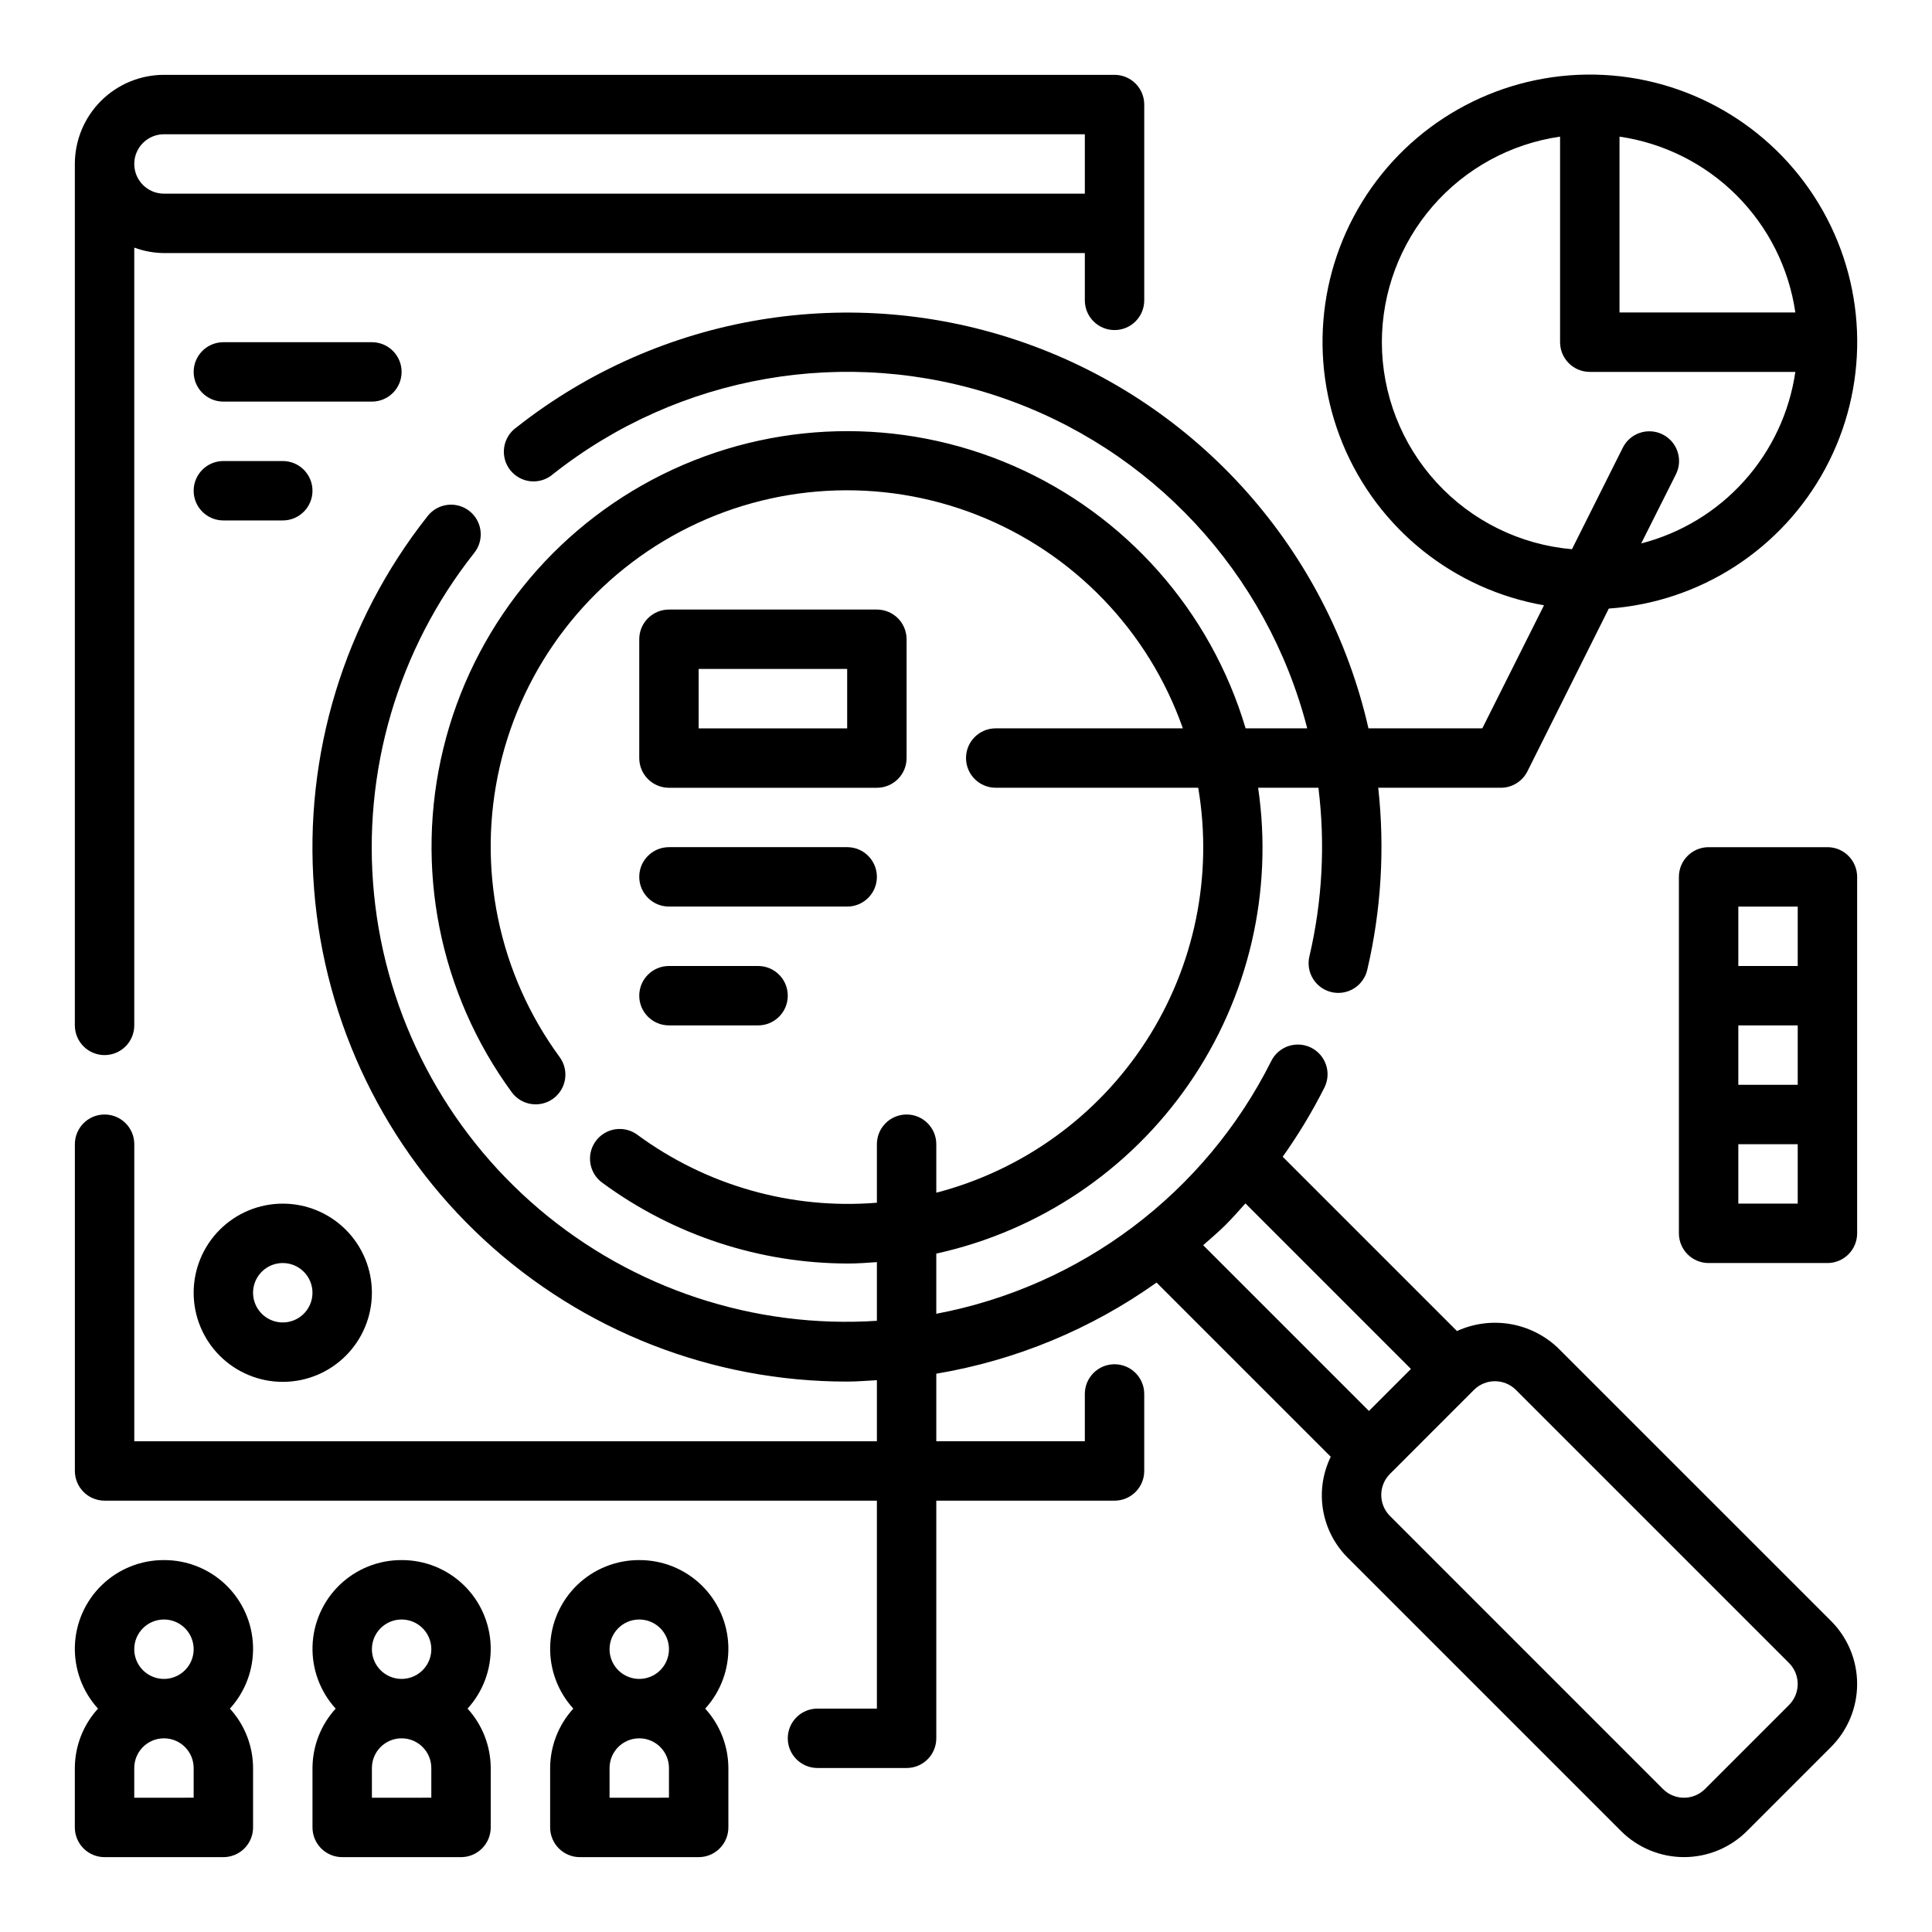
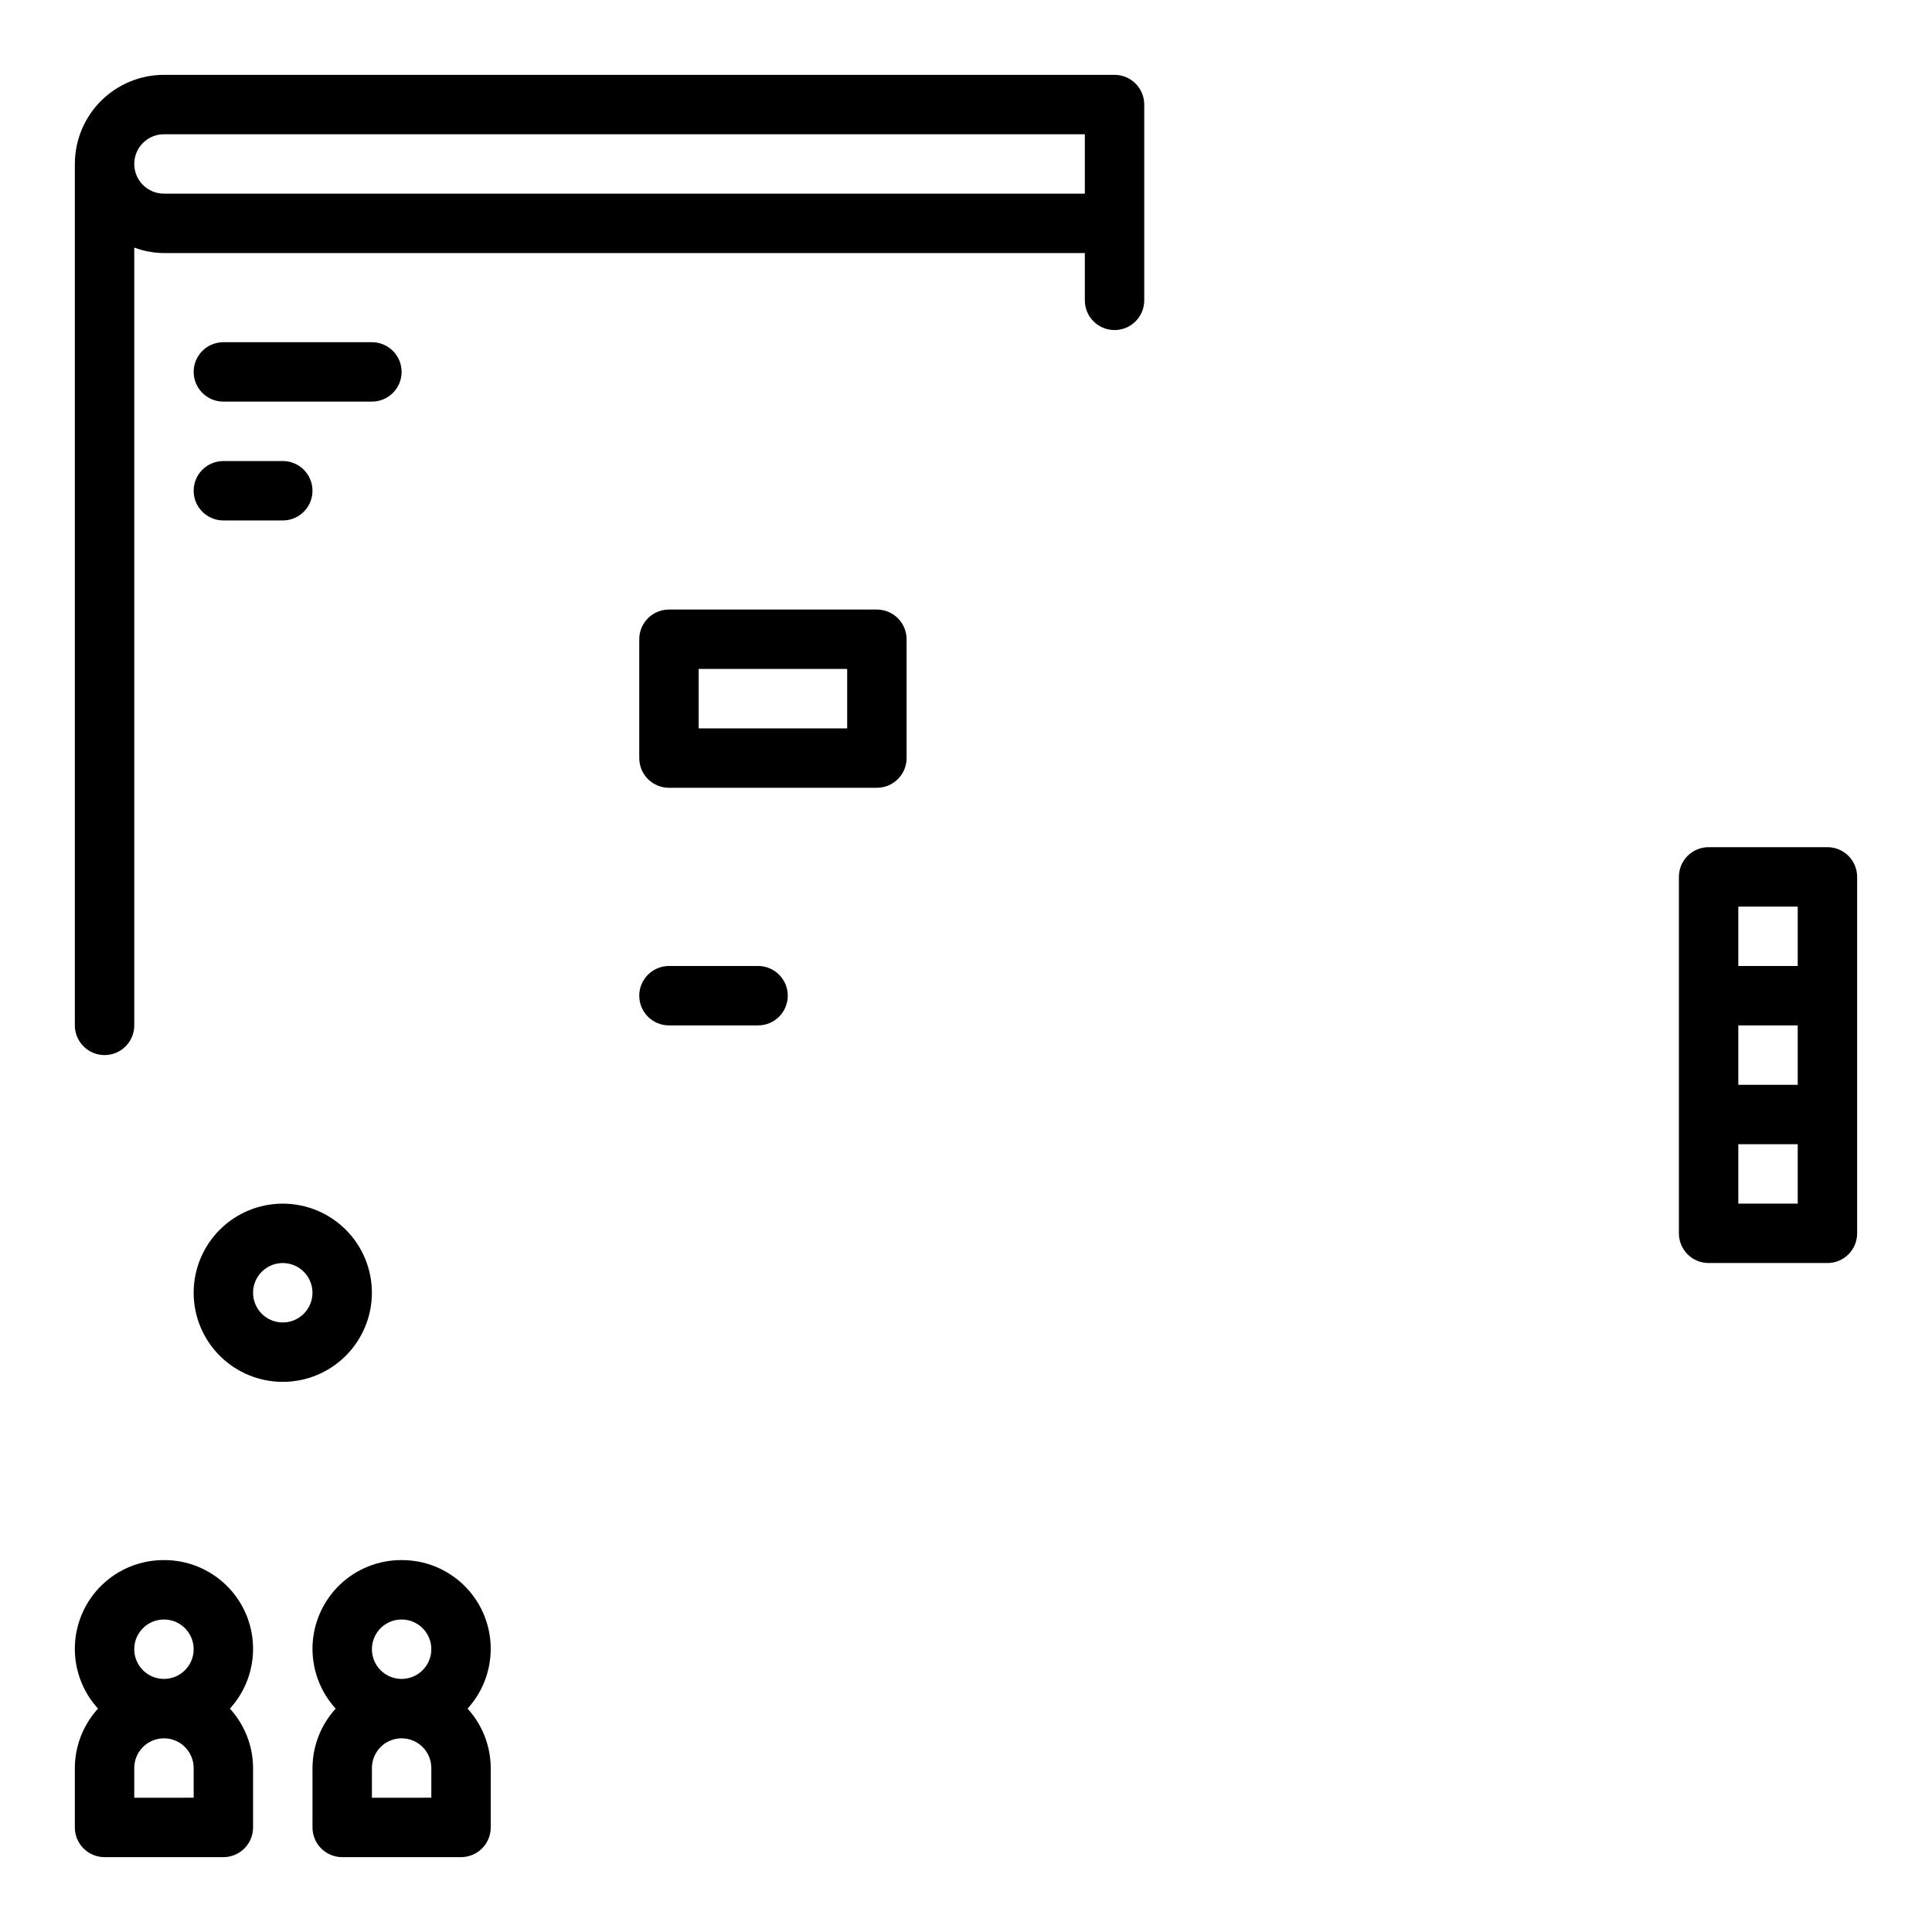
<svg xmlns="http://www.w3.org/2000/svg" fill="#000000" width="800px" height="800px" version="1.1" viewBox="144 144 512 512">
  <g>
-     <path d="m556.88 501.22c-3.504-3.336-7.926-5.543-12.695-6.344-4.769-0.797-9.672-0.148-14.07 1.863l-46.184-46.184v-0.004c4.125-5.805 7.809-11.91 11.02-18.27 0.957-1.867 1.133-4.039 0.48-6.031-0.648-1.996-2.066-3.648-3.941-4.59-1.871-0.945-4.043-1.102-6.035-0.438-1.988 0.664-3.633 2.094-4.562 3.973-17.52 34.949-50.348 59.715-88.766 66.969v-15.949c27.195-5.977 51.109-22.035 66.938-44.941 15.824-22.906 22.387-50.957 18.355-78.508h15.973c1.848 14.879 1.047 29.965-2.359 44.562-0.52 2.051-0.191 4.219 0.906 6.023 1.098 1.805 2.875 3.094 4.93 3.574 2.055 0.48 4.219 0.117 6.004-1.012 1.785-1.133 3.043-2.93 3.488-4.996 3.68-15.77 4.656-32.051 2.887-48.152h32.449c2.996 0.016 5.746-1.672 7.086-4.352l21.562-43.129-0.004-0.004c24.23-1.715 45.887-15.727 57.391-37.117 11.504-21.391 11.246-47.184-0.68-68.344-11.93-21.156-33.863-34.73-58.117-35.965-24.258-1.234-47.457 10.043-61.469 29.879-14.016 19.84-16.887 45.473-7.617 67.922 9.273 22.449 29.398 38.582 53.324 42.754l-16.344 32.613h-30.172c-10.785-47.379-45.113-85.918-90.93-102.1-45.82-16.18-96.734-7.738-134.88 22.359-1.762 1.246-2.934 3.164-3.242 5.297-0.309 2.137 0.27 4.305 1.605 6 1.336 1.695 3.309 2.769 5.457 2.969 2.148 0.199 4.285-0.492 5.91-1.914 33.395-26.383 77.863-34.094 118.2-20.496 40.328 13.598 71.051 46.664 81.652 87.883h-16.328c-9.262-31.148-31.805-56.621-61.598-69.598-29.797-12.977-63.801-12.133-92.914 2.301-29.117 14.434-50.371 40.988-58.082 72.559-7.707 31.57-1.086 64.934 18.102 91.16 2.566 3.512 7.496 4.269 11.004 1.703 3.508-2.57 4.269-7.496 1.699-11.008-16.234-22.137-22.027-50.242-15.867-76.996 6.16-26.75 23.66-49.496 47.941-62.305s52.934-14.41 78.492-4.391c25.559 10.023 45.484 30.676 54.59 56.574h-49.594c-4.348 0-7.871 3.523-7.871 7.871 0 4.348 3.523 7.871 7.871 7.871h53.664c3.957 23.328-0.98 47.293-13.828 67.16-12.852 19.871-32.684 34.199-55.582 40.16v-12.855c0-4.348-3.523-7.871-7.871-7.871s-7.871 3.523-7.871 7.871v15.508c-22.652 1.855-45.207-4.547-63.504-18.027-1.684-1.234-3.789-1.746-5.856-1.43-2.062 0.32-3.914 1.445-5.148 3.129-2.57 3.512-1.809 8.438 1.699 11.008 18.871 13.898 41.688 21.406 65.125 21.434 2.566 0 5.125-0.188 7.684-0.371v15.551c-32.531 2.117-64.617-8.484-89.48-29.574-24.863-21.086-40.562-51.008-43.781-83.449-3.223-32.441 6.285-64.867 26.516-90.43 1.328-1.637 1.941-3.734 1.711-5.824-0.23-2.094-1.293-4.008-2.941-5.312-1.652-1.305-3.758-1.895-5.848-1.637-2.09 0.258-3.988 1.344-5.273 3.012-22.105 27.977-32.844 63.266-30.059 98.816 2.785 35.547 18.879 68.734 45.074 92.93 26.191 24.195 60.551 37.613 96.211 37.574 2.629 0 5.25-0.227 7.871-0.371v16.184h-196.8v-78.719c0-4.348-3.523-7.871-7.871-7.871-4.348 0-7.875 3.523-7.875 7.871v86.594c0 2.086 0.832 4.09 2.309 5.566 1.477 1.477 3.477 2.305 5.566 2.305h204.67v55.105h-15.746c-4.348 0-7.871 3.523-7.871 7.871s3.523 7.871 7.871 7.871h23.617c2.09 0 4.09-0.828 5.566-2.305 1.477-1.477 2.305-3.481 2.305-5.566v-62.977h47.234c2.086 0 4.09-0.828 5.566-2.305 1.477-1.477 2.305-3.481 2.305-5.566v-20.406c0-4.348-3.523-7.871-7.871-7.871s-7.871 3.523-7.871 7.871v12.531h-39.363v-17.898c21.035-3.531 40.992-11.789 58.371-24.152l46.16 46.16h0.004c-2.141 4.387-2.852 9.332-2.035 14.145 0.82 4.809 3.125 9.242 6.594 12.676l72.359 72.359c4.426 4.43 10.434 6.918 16.699 6.918s12.27-2.488 16.699-6.918l22.262-22.262c4.43-4.43 6.918-10.434 6.918-16.699s-2.488-12.273-6.918-16.699zm62.906-274.41h-46.602v-46.602c11.75 1.711 22.637 7.168 31.035 15.566 8.398 8.398 13.859 19.285 15.566 31.035zm-109.58 7.875c0.016-13.242 4.797-26.031 13.469-36.035 8.676-10.004 20.66-16.551 33.762-18.441v54.477c0 2.086 0.832 4.09 2.309 5.566 1.477 1.477 3.477 2.305 5.566 2.305h54.473c-1.57 10.758-6.285 20.812-13.555 28.902-7.266 8.09-16.762 13.848-27.293 16.559l9.203-18.328c1.941-3.891 0.363-8.621-3.527-10.562-3.891-1.945-8.621-0.363-10.562 3.527l-13.465 26.891c-13.734-1.191-26.523-7.488-35.848-17.641-9.328-10.156-14.512-23.434-14.531-37.219zm-41.5 234.02c1.859-1.859 3.598-3.832 5.344-5.793l43.863 43.871-11.133 11.133-43.926-43.926c1.953-1.754 3.969-3.406 5.852-5.285zm149.4 127.14-22.262 22.262c-1.477 1.477-3.481 2.309-5.57 2.309s-4.094-0.832-5.57-2.309l-72.359-72.367c-3.066-3.074-3.066-8.051 0-11.125l22.262-22.27c3.074-3.074 8.059-3.074 11.133 0l72.359 72.359c1.477 1.477 2.309 3.481 2.312 5.57 0 2.086-0.828 4.09-2.305 5.57z" />
    <path d="m171.71 423.61c2.086 0 4.09-0.828 5.566-2.305 1.477-1.477 2.305-3.477 2.305-5.566v-206.12c2.519 0.934 5.184 1.422 7.871 1.449h244.04v12.531c0 4.348 3.523 7.871 7.871 7.871s7.871-3.523 7.871-7.871v-51.891c0-2.09-0.828-4.09-2.305-5.566-1.477-1.477-3.481-2.309-5.566-2.309h-251.91c-6.262 0-12.27 2.488-16.699 6.918-4.43 4.43-6.918 10.438-6.918 16.699v228.29c0 2.09 0.832 4.09 2.309 5.566 1.477 1.477 3.477 2.305 5.566 2.305zm15.742-244.03h244.04v15.742h-244.04c-4.348 0-7.871-3.523-7.871-7.871s3.523-7.871 7.871-7.871z" />
    <path d="m321.28 352.77h55.105c2.086 0 4.09-0.828 5.566-2.305 1.477-1.477 2.305-3.481 2.305-5.566v-31.488c0-2.086-0.828-4.09-2.305-5.566-1.477-1.477-3.481-2.305-5.566-2.305h-55.105c-4.348 0-7.871 3.523-7.871 7.871v31.488c0 2.086 0.828 4.09 2.305 5.566 1.477 1.477 3.481 2.305 5.566 2.305zm7.871-31.488h39.359v15.742l-39.359 0.004z" />
-     <path d="m321.28 384.25h47.234c4.348 0 7.871-3.523 7.871-7.871 0-4.348-3.523-7.871-7.871-7.871h-47.234c-4.348 0-7.871 3.523-7.871 7.871 0 4.348 3.523 7.871 7.871 7.871z" />
    <path d="m321.28 415.74h23.617c4.348 0 7.871-3.523 7.871-7.871s-3.523-7.871-7.871-7.871h-23.617c-4.348 0-7.871 3.523-7.871 7.871s3.523 7.871 7.871 7.871z" />
    <path d="m250.43 242.56c0-2.09-0.828-4.09-2.305-5.566-1.477-1.477-3.481-2.305-5.566-2.305h-39.359c-4.348 0-7.875 3.523-7.875 7.871s3.527 7.871 7.875 7.871h39.359c2.086 0 4.09-0.828 5.566-2.305s2.305-3.481 2.305-5.566z" />
    <path d="m218.94 266.18h-15.742c-4.348 0-7.875 3.523-7.875 7.871s3.527 7.871 7.875 7.871h15.742c4.348 0 7.871-3.523 7.871-7.871s-3.523-7.871-7.871-7.871z" />
    <path d="m187.45 557.44c-6.121-0.027-12.016 2.336-16.426 6.586-4.406 4.254-6.984 10.055-7.18 16.176-0.195 6.121 2.004 12.074 6.129 16.602-3.93 4.301-6.117 9.914-6.141 15.742v15.746c0 2.086 0.832 4.09 2.309 5.566 1.477 1.473 3.477 2.305 5.566 2.305h31.488c2.086 0 4.09-0.832 5.566-2.305 1.477-1.477 2.305-3.481 2.305-5.566v-15.746c-0.02-5.828-2.211-11.441-6.141-15.742 4.129-4.527 6.328-10.48 6.129-16.602-0.195-6.121-2.773-11.922-7.18-16.176-4.41-4.25-10.301-6.613-16.426-6.586zm0 15.742v0.004c3.184 0 6.055 1.918 7.273 4.859 1.219 2.941 0.547 6.328-1.707 8.578-2.25 2.25-5.637 2.926-8.578 1.707s-4.859-4.09-4.859-7.273c0-4.348 3.523-7.871 7.871-7.871zm7.871 47.23-15.742 0.004v-7.871c0-4.348 3.523-7.871 7.871-7.871s7.871 3.523 7.871 7.871z" />
    <path d="m250.43 557.44c-6.125-0.027-12.016 2.336-16.426 6.586-4.406 4.254-6.984 10.055-7.18 16.176-0.195 6.121 2.004 12.074 6.129 16.602-3.93 4.301-6.117 9.914-6.141 15.742v15.746c0 2.086 0.832 4.09 2.309 5.566 1.477 1.473 3.477 2.305 5.566 2.305h31.488c2.086 0 4.09-0.832 5.566-2.305 1.473-1.477 2.305-3.481 2.305-5.566v-15.746c-0.02-5.828-2.211-11.441-6.141-15.742 4.125-4.527 6.324-10.48 6.129-16.602-0.195-6.121-2.773-11.922-7.18-16.176-4.41-4.25-10.301-6.613-16.426-6.586zm0 15.742v0.004c3.184 0 6.055 1.918 7.273 4.859 1.219 2.941 0.543 6.328-1.707 8.578s-5.637 2.926-8.578 1.707c-2.941-1.219-4.859-4.09-4.859-7.273 0-4.348 3.523-7.871 7.871-7.871zm7.871 47.23-15.742 0.004v-7.871c0-4.348 3.523-7.871 7.871-7.871 4.348 0 7.871 3.523 7.871 7.871z" />
-     <path d="m313.41 557.44c-6.125-0.027-12.016 2.336-16.426 6.586-4.406 4.254-6.984 10.055-7.18 16.176-0.195 6.121 2.004 12.074 6.129 16.602-3.93 4.301-6.117 9.914-6.141 15.742v15.746c0 2.086 0.832 4.09 2.309 5.566 1.473 1.473 3.477 2.305 5.566 2.305h31.488-0.004c2.09 0 4.094-0.832 5.566-2.305 1.477-1.477 2.309-3.481 2.309-5.566v-15.746c-0.023-5.828-2.211-11.441-6.141-15.742 4.125-4.527 6.324-10.48 6.129-16.602-0.195-6.121-2.773-11.922-7.18-16.176-4.41-4.25-10.301-6.613-16.426-6.586zm0 15.742v0.004c3.184 0 6.055 1.918 7.273 4.859 1.219 2.941 0.543 6.328-1.707 8.578s-5.637 2.926-8.578 1.707c-2.941-1.219-4.859-4.09-4.859-7.273 0-4.348 3.523-7.871 7.871-7.871zm7.871 47.23-15.742 0.004v-7.871c0-4.348 3.523-7.871 7.871-7.871s7.871 3.523 7.871 7.871z" />
    <path d="m195.32 486.59c0 6.266 2.488 12.27 6.918 16.699 4.43 4.43 10.438 6.918 16.699 6.918 6.266 0 12.27-2.488 16.699-6.918 4.43-4.43 6.918-10.434 6.918-16.699 0-6.262-2.488-12.27-6.918-16.699s-10.434-6.914-16.699-6.914c-6.262 0-12.27 2.484-16.699 6.914-4.43 4.43-6.918 10.438-6.918 16.699zm31.488 0c0 3.184-1.918 6.055-4.859 7.273s-6.324 0.547-8.578-1.707c-2.25-2.25-2.926-5.637-1.707-8.578s4.09-4.859 7.273-4.859c2.09 0 4.09 0.828 5.566 2.305 1.477 1.477 2.305 3.481 2.305 5.566z" />
    <path d="m628.29 368.51h-31.488c-4.348 0-7.875 3.523-7.875 7.871v94.465c0 2.086 0.832 4.09 2.309 5.566 1.477 1.477 3.477 2.305 5.566 2.305h31.488c2.086 0 4.09-0.828 5.566-2.305 1.473-1.477 2.305-3.481 2.305-5.566v-94.465c0-2.09-0.832-4.09-2.305-5.566-1.477-1.477-3.481-2.305-5.566-2.305zm-23.617 47.23h15.742v15.742l-15.742 0.004zm0-31.488h15.742v15.742l-15.742 0.004zm15.742 78.719-15.742 0.004v-15.746h15.742z" />
  </g>
</svg>